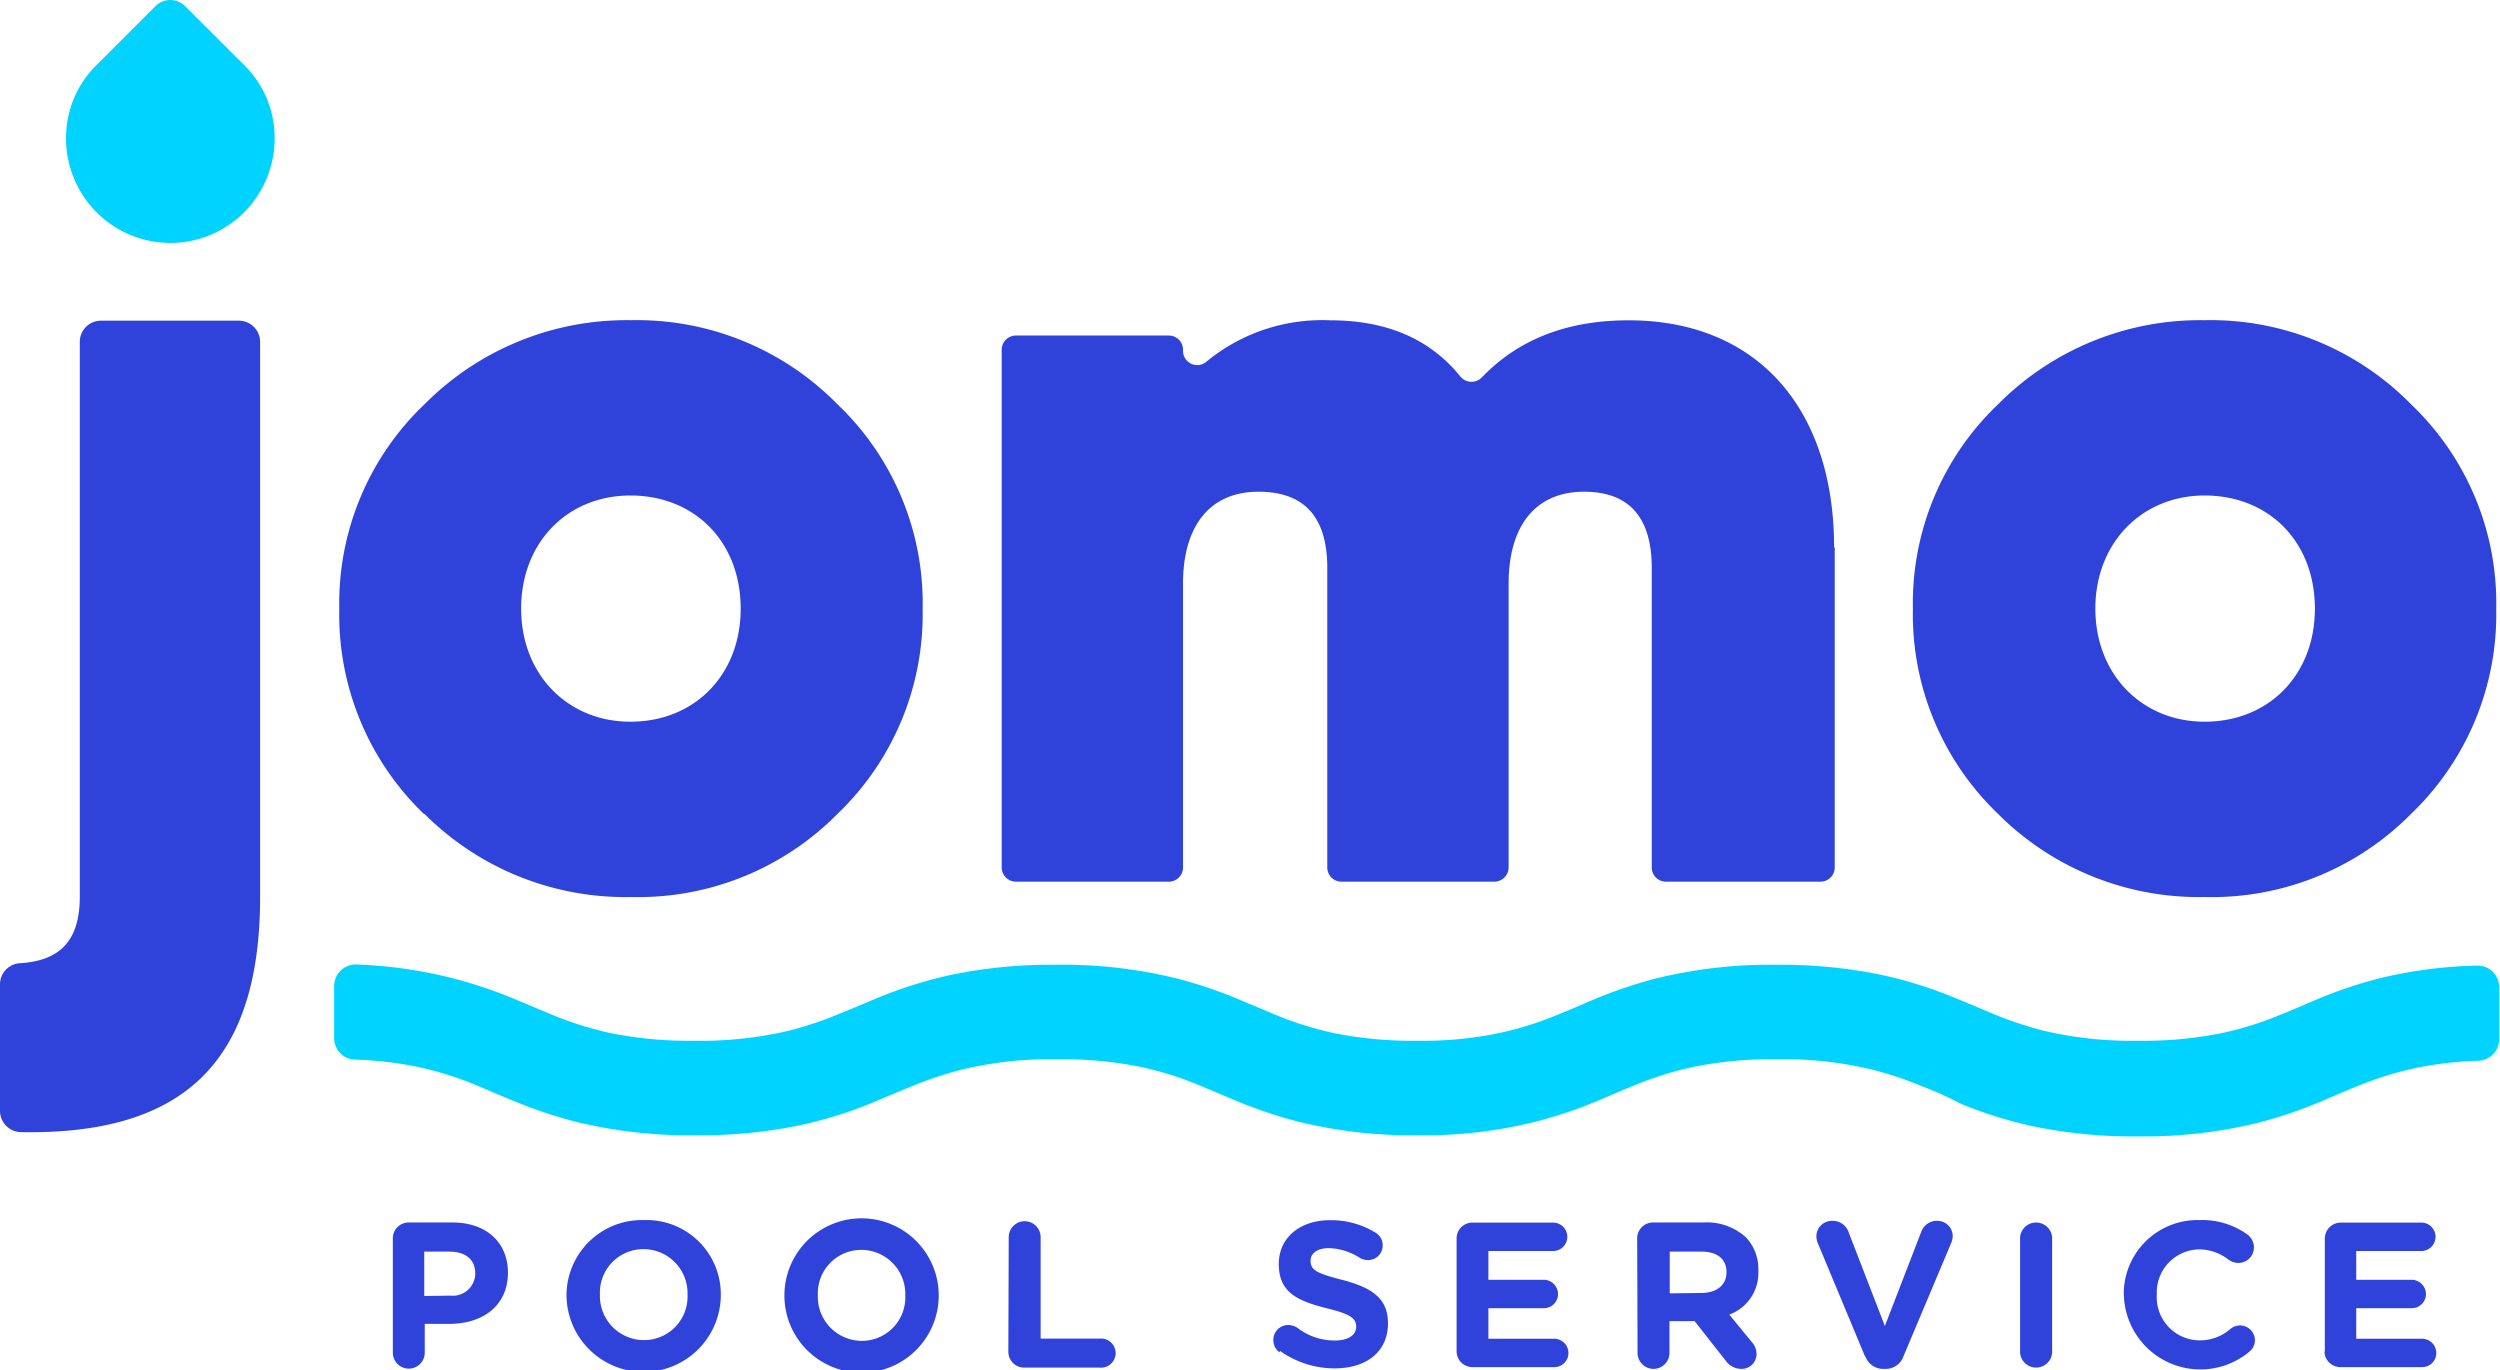
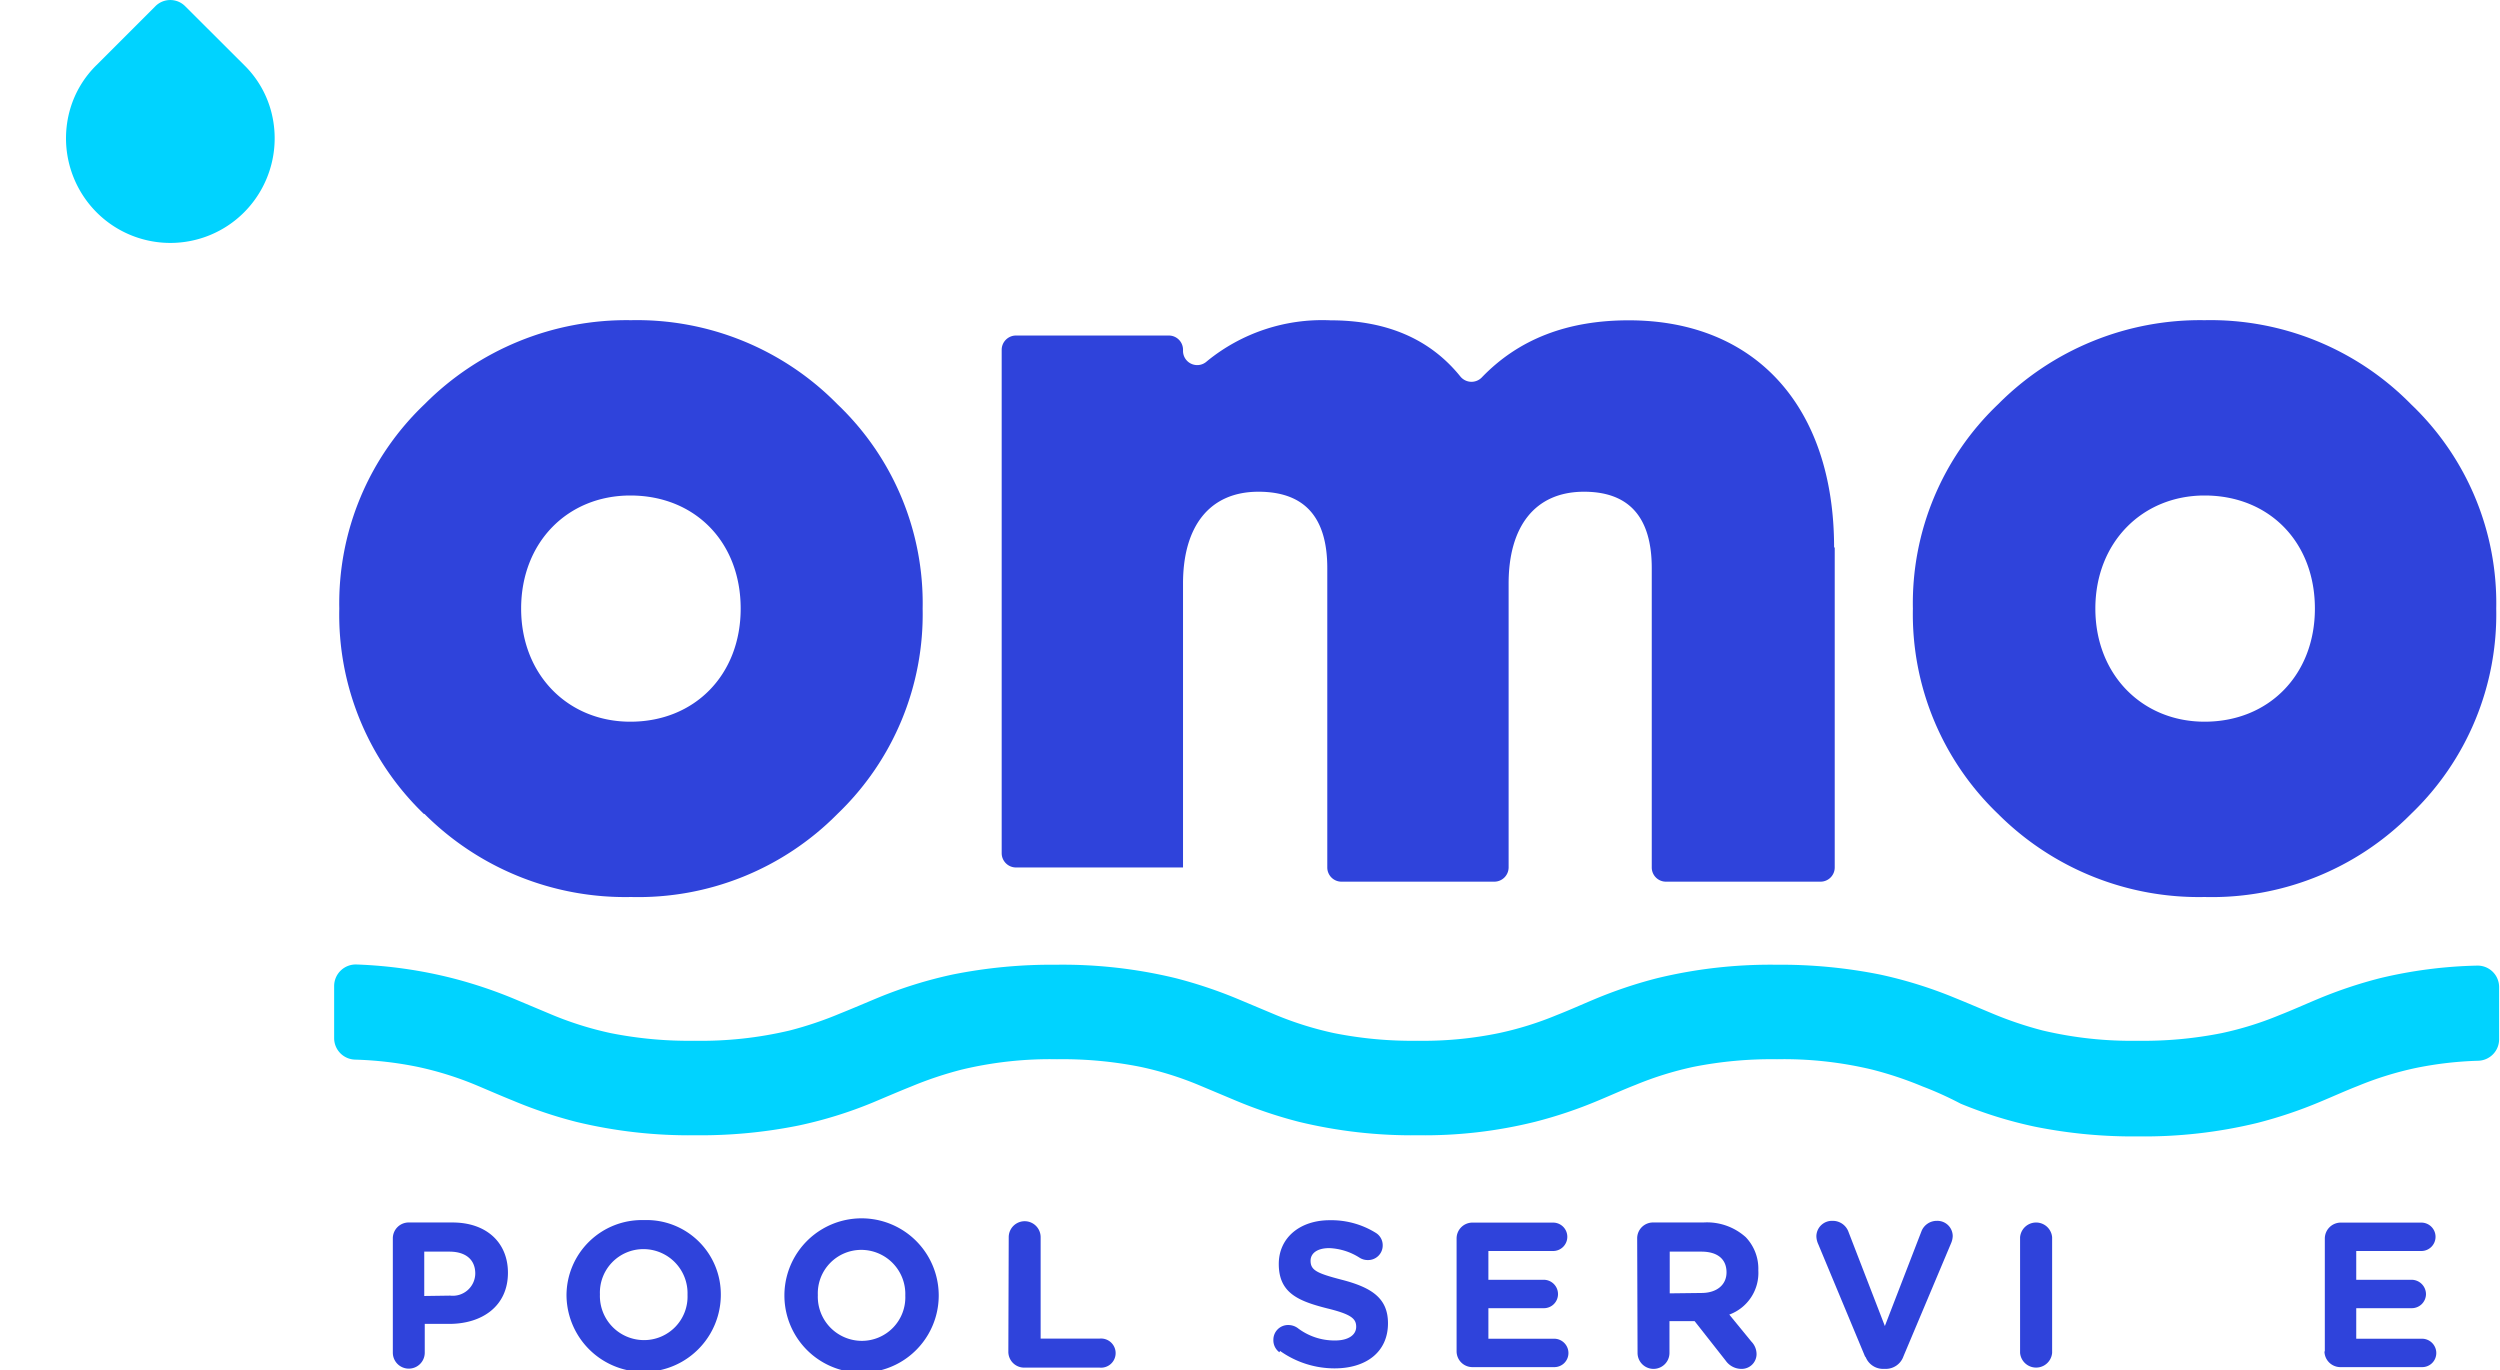
<svg xmlns="http://www.w3.org/2000/svg" id="Layer_1" data-name="Layer 1" viewBox="0 0 198.94 109.03">
  <defs>
    <style>.cls-1{fill:#2f43db;}.cls-2{fill:#00d3ff;}</style>
  </defs>
-   <path class="cls-1" d="M8,25.68h11a1.69,1.69,0,0,1,1.7,1.69V71.5c0,13.1-6,19-19.1,18.75A1.7,1.7,0,0,1,0,88.55V78.49a1.68,1.68,0,0,1,1.57-1.68c3.32-.2,4.78-1.9,4.78-5.31V27.37A1.68,1.68,0,0,1,8,25.68" transform="translate(0 -0.16)" />
  <path class="cls-1" d="M33.73,64.93A22,22,0,0,1,27,48.59a21.86,21.86,0,0,1,6.78-16.26,22.65,22.65,0,0,1,16.43-6.69,22.36,22.36,0,0,1,16.43,6.69,21.86,21.86,0,0,1,6.78,16.26,22,22,0,0,1-6.78,16.34,22.29,22.29,0,0,1-16.43,6.61,22.58,22.58,0,0,1-16.43-6.61M58.94,48.59c0-5.31-3.65-9-8.78-9-5,0-8.69,3.73-8.69,9s3.73,9,8.69,9c5.13,0,8.78-3.74,8.78-9" transform="translate(0 -0.16)" />
-   <path class="cls-1" d="M146,43.72V69.19a1.13,1.13,0,0,1-1.13,1.13H132.57a1.13,1.13,0,0,1-1.13-1.13V45.37c0-4.08-1.83-6.08-5.39-6.08-3.91,0-6,2.78-6,7.3v22.6a1.14,1.14,0,0,1-1.13,1.13H106.75a1.13,1.13,0,0,1-1.13-1.13V45.37c0-4.08-1.83-6.08-5.48-6.08-3.91,0-6,2.78-6,7.3v22.6A1.13,1.13,0,0,1,93,70.32H80.85a1.14,1.14,0,0,1-1.14-1.13V28a1.14,1.14,0,0,1,1.14-1.14H93A1.13,1.13,0,0,1,94.14,28v.08a1.13,1.13,0,0,0,1.9.83,14.48,14.48,0,0,1,9.84-3.26c4.44,0,7.91,1.47,10.33,4.47a1.14,1.14,0,0,0,1.7.08c2.94-3.06,6.82-4.55,11.7-4.55,10.08,0,16.34,6.87,16.34,18.08" transform="translate(0 -0.16)" />
+   <path class="cls-1" d="M146,43.72V69.19a1.13,1.13,0,0,1-1.13,1.13H132.57a1.13,1.13,0,0,1-1.13-1.13V45.37c0-4.08-1.83-6.08-5.39-6.08-3.91,0-6,2.78-6,7.3v22.6a1.14,1.14,0,0,1-1.13,1.13H106.75a1.13,1.13,0,0,1-1.13-1.13V45.37c0-4.08-1.83-6.08-5.48-6.08-3.91,0-6,2.78-6,7.3v22.6H80.85a1.14,1.14,0,0,1-1.14-1.13V28a1.14,1.14,0,0,1,1.14-1.14H93A1.13,1.13,0,0,1,94.14,28v.08a1.13,1.13,0,0,0,1.9.83,14.48,14.48,0,0,1,9.84-3.26c4.44,0,7.91,1.47,10.33,4.47a1.14,1.14,0,0,0,1.7.08c2.94-3.06,6.82-4.55,11.7-4.55,10.08,0,16.34,6.87,16.34,18.08" transform="translate(0 -0.16)" />
  <path class="cls-1" d="M159,64.93a22,22,0,0,1-6.78-16.34A21.86,21.86,0,0,1,159,32.33a22.65,22.65,0,0,1,16.43-6.69,22.36,22.36,0,0,1,16.43,6.69,21.86,21.86,0,0,1,6.78,16.26,22,22,0,0,1-6.78,16.34,22.29,22.29,0,0,1-16.43,6.61A22.58,22.58,0,0,1,159,64.93m25.21-16.34c0-5.31-3.65-9-8.78-9-4.95,0-8.69,3.73-8.69,9s3.74,9,8.69,9c5.13,0,8.78-3.74,8.78-9" transform="translate(0 -0.16)" />
  <path class="cls-2" d="M112.84,90.5a38.18,38.18,0,0,1-9.48-1.07,36.44,36.44,0,0,1-5-1.68l-3-1.26a26.34,26.34,0,0,0-4.59-1.43,31.65,31.65,0,0,0-6.66-.61,30.08,30.08,0,0,0-7.6.83,29.5,29.5,0,0,0-4,1.34c-1,.4-2,.83-3.07,1.28a33.85,33.85,0,0,1-5.87,1.82,39.4,39.4,0,0,1-8.24.78,38.21,38.21,0,0,1-9.49-1.07,35.82,35.82,0,0,1-5-1.68c-1.09-.44-2.07-.87-3-1.26a26.34,26.34,0,0,0-4.59-1.43,28.83,28.83,0,0,0-5-.58,1.71,1.71,0,0,1-1.66-1.69V78.61a1.72,1.72,0,0,1,1.78-1.7A36.22,36.22,0,0,1,36,78a36.44,36.44,0,0,1,5,1.68l3,1.26a26.89,26.89,0,0,0,4.59,1.43,31.83,31.83,0,0,0,6.67.61,30.54,30.54,0,0,0,7.59-.82,29,29,0,0,0,4-1.35c1-.4,2-.83,3.08-1.28a34.74,34.74,0,0,1,5.87-1.82,40,40,0,0,1,8.24-.78A38.12,38.12,0,0,1,93.56,78a36.44,36.44,0,0,1,5,1.68l3,1.26a26.89,26.89,0,0,0,4.59,1.43,31.72,31.72,0,0,0,6.66.61,29.69,29.69,0,0,0,6.47-.61,26.34,26.34,0,0,0,4.59-1.43c1-.39,1.95-.82,3-1.26a35.82,35.82,0,0,1,5-1.68,38.27,38.27,0,0,1,9.49-1.07,40.16,40.16,0,0,1,8.24.78,34.74,34.74,0,0,1,5.87,1.82c1.11.45,2.11.88,3.07,1.28a29.51,29.51,0,0,0,4,1.35,30.63,30.63,0,0,0,7.6.82,31.65,31.65,0,0,0,6.66-.61,26.34,26.34,0,0,0,4.59-1.43c1-.39,1.95-.82,3-1.26a35.82,35.82,0,0,1,5-1.68,36.32,36.32,0,0,1,7.71-1,1.71,1.71,0,0,1,1.77,1.7v4.18a1.71,1.71,0,0,1-1.65,1.69,28.83,28.83,0,0,0-5,.58,26.73,26.73,0,0,0-4.6,1.43c-1,.39-1.94.82-3,1.26a35.54,35.54,0,0,1-5,1.68,38.12,38.12,0,0,1-9.48,1.07,39.33,39.33,0,0,1-8.24-.78,33.85,33.85,0,0,1-5.87-1.82C155,87.45,154,87,153,86.62a29,29,0,0,0-4-1.34,30.05,30.05,0,0,0-7.59-.83,31.83,31.83,0,0,0-6.67.61,26.89,26.89,0,0,0-4.59,1.43c-1,.39-1.94.82-3,1.26a35.54,35.54,0,0,1-5,1.68,36.49,36.49,0,0,1-9.29,1.07" transform="translate(0 -0.16)" />
  <path class="cls-2" d="M19.42,17.06a8.29,8.29,0,0,1-11.73,0A8.35,8.35,0,0,1,5.58,8.85,8.06,8.06,0,0,1,7.69,5.33L12.37.65a1.67,1.67,0,0,1,2.36,0l4.69,4.68a8.06,8.06,0,0,1,2.11,3.52,8.35,8.35,0,0,1-2.11,8.21" transform="translate(0 -0.16)" />
  <path class="cls-1" d="M31.26,98.71a1.26,1.26,0,0,1,1.27-1.27H36c2.75,0,4.42,1.63,4.42,4v0c0,2.68-2.08,4.07-4.67,4.07H33.8v2.29a1.27,1.27,0,0,1-2.54,0Zm4.56,4.55a1.79,1.79,0,0,0,2-1.75v0c0-1.14-.79-1.75-2.06-1.75h-2v3.53Z" transform="translate(0 -0.16)" />
  <path class="cls-1" d="M45.08,103.25v0a6,6,0,0,1,6.16-6,5.91,5.91,0,0,1,6.12,5.94v0a6.14,6.14,0,0,1-12.28,0m9.63,0v0a3.51,3.51,0,0,0-3.5-3.63,3.46,3.46,0,0,0-3.47,3.6v0a3.51,3.51,0,0,0,3.5,3.64,3.46,3.46,0,0,0,3.47-3.6" transform="translate(0 -0.16)" />
  <path class="cls-1" d="M62.42,103.25v0a6.14,6.14,0,0,1,12.28,0v0a6.14,6.14,0,0,1-12.28,0m9.62,0v0a3.51,3.51,0,0,0-3.5-3.63,3.46,3.46,0,0,0-3.46,3.6v0a3.51,3.51,0,0,0,3.5,3.64,3.46,3.46,0,0,0,3.46-3.6" transform="translate(0 -0.16)" />
  <path class="cls-1" d="M80.27,98.61a1.27,1.27,0,0,1,2.54,0v8.07h4.7a1.16,1.16,0,1,1,0,2.31h-6a1.26,1.26,0,0,1-1.27-1.27Z" transform="translate(0 -0.16)" />
  <path class="cls-1" d="M101.81,107.77a1.19,1.19,0,0,1-.48-1,1.17,1.17,0,0,1,1.19-1.17,1.29,1.29,0,0,1,.73.23,4.82,4.82,0,0,0,3,1c1,0,1.67-.41,1.67-1.09v0c0-.65-.4-1-2.33-1.47-2.32-.59-3.83-1.24-3.83-3.53v0c0-2.09,1.69-3.48,4.05-3.48a6.71,6.71,0,0,1,3.66,1,1.15,1.15,0,0,1,.56,1,1.16,1.16,0,0,1-1.19,1.17,1.19,1.19,0,0,1-.64-.18,4.83,4.83,0,0,0-2.42-.77c-1,0-1.49.44-1.49,1v0c0,.76.49,1,2.49,1.52,2.35.61,3.67,1.45,3.67,3.46v0c0,2.3-1.75,3.59-4.25,3.59a7.49,7.49,0,0,1-4.34-1.39" transform="translate(0 -0.16)" />
  <path class="cls-1" d="M115.91,107.72v-9a1.26,1.26,0,0,1,1.27-1.27h6.41a1.13,1.13,0,1,1,0,2.26h-5.15V102h4.41a1.14,1.14,0,0,1,1.13,1.14,1.12,1.12,0,0,1-1.13,1.12h-4.41v2.43h5.23a1.14,1.14,0,0,1,1.14,1.14,1.12,1.12,0,0,1-1.14,1.12h-6.49a1.26,1.26,0,0,1-1.27-1.27" transform="translate(0 -0.16)" />
  <path class="cls-1" d="M130.28,98.71a1.26,1.26,0,0,1,1.27-1.27h4a4.61,4.61,0,0,1,3.37,1.17,3.63,3.63,0,0,1,1,2.64v0a3.53,3.53,0,0,1-2.31,3.52l1.76,2.15a1.44,1.44,0,0,1,.41,1,1.18,1.18,0,0,1-1.2,1.17,1.53,1.53,0,0,1-1.26-.66l-2.47-3.14h-2v2.53a1.27,1.27,0,1,1-2.54,0Zm5.11,4.34c1.24,0,2-.66,2-1.64v0c0-1.09-.76-1.65-2-1.65h-2.52v3.32Z" transform="translate(0 -0.16)" />
  <path class="cls-1" d="M148.44,108.17l-3.75-9a1.61,1.61,0,0,1-.15-.61,1.24,1.24,0,0,1,1.27-1.25,1.33,1.33,0,0,1,1.29.89l2.89,7.48,2.92-7.56a1.31,1.31,0,0,1,1.22-.81,1.22,1.22,0,0,1,1.26,1.22,1.59,1.59,0,0,1-.13.56l-3.79,9a1.49,1.49,0,0,1-1.43,1h-.17a1.49,1.49,0,0,1-1.43-1" transform="translate(0 -0.16)" />
  <path class="cls-1" d="M160.75,98.61a1.28,1.28,0,0,1,2.55,0v9.21a1.28,1.28,0,0,1-2.55,0Z" transform="translate(0 -0.16)" />
-   <path class="cls-1" d="M169,103.25v0a5.87,5.87,0,0,1,6-6,6.15,6.15,0,0,1,3.87,1.17,1.28,1.28,0,0,1,.49,1,1.24,1.24,0,0,1-1.26,1.24,1.36,1.36,0,0,1-.75-.25,3.82,3.82,0,0,0-2.37-.83,3.43,3.43,0,0,0-3.35,3.6v0a3.43,3.43,0,0,0,3.35,3.64,3.68,3.68,0,0,0,2.51-.91,1.19,1.19,0,0,1,1.95.89,1.2,1.2,0,0,1-.43.91,6.09,6.09,0,0,1-10-4.49" transform="translate(0 -0.16)" />
  <path class="cls-1" d="M185,107.72v-9a1.27,1.27,0,0,1,1.28-1.27h6.4a1.13,1.13,0,1,1,0,2.26H187.5V102h4.41a1.15,1.15,0,0,1,1.14,1.14,1.13,1.13,0,0,1-1.14,1.12H187.5v2.43h5.23a1.14,1.14,0,0,1,1.14,1.14,1.12,1.12,0,0,1-1.14,1.12h-6.48a1.27,1.27,0,0,1-1.28-1.27" transform="translate(0 -0.16)" />
</svg>